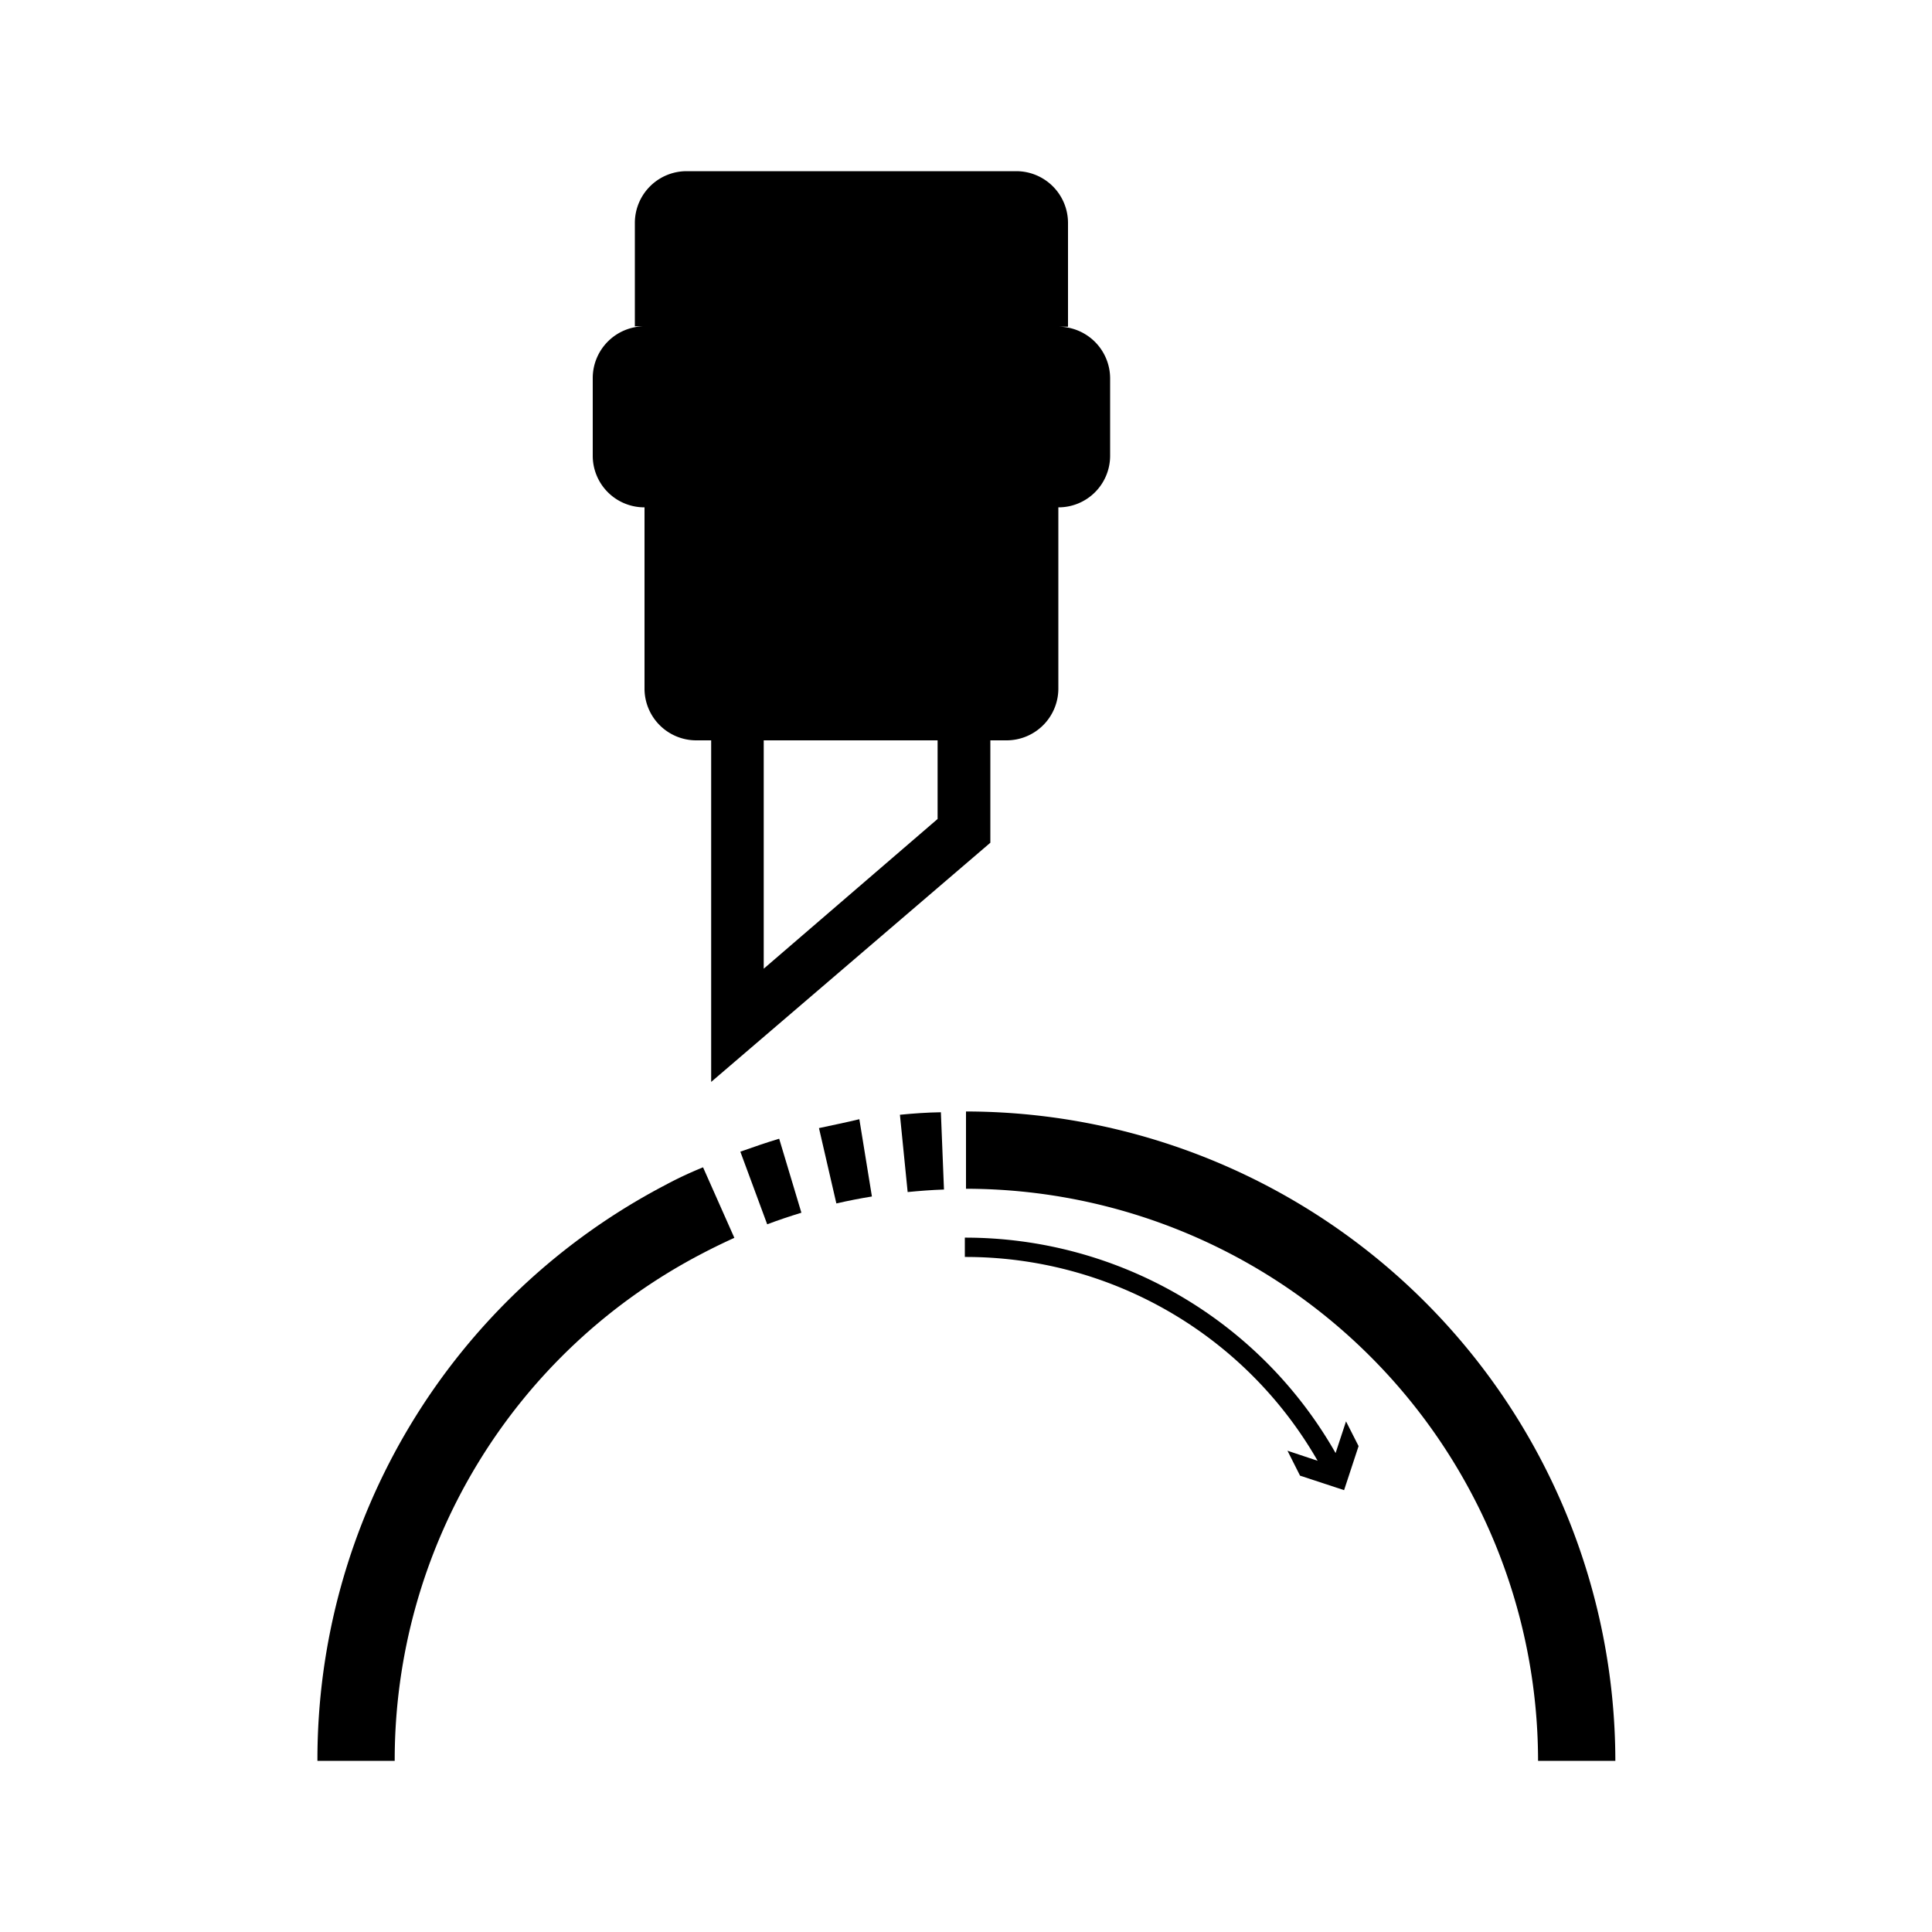
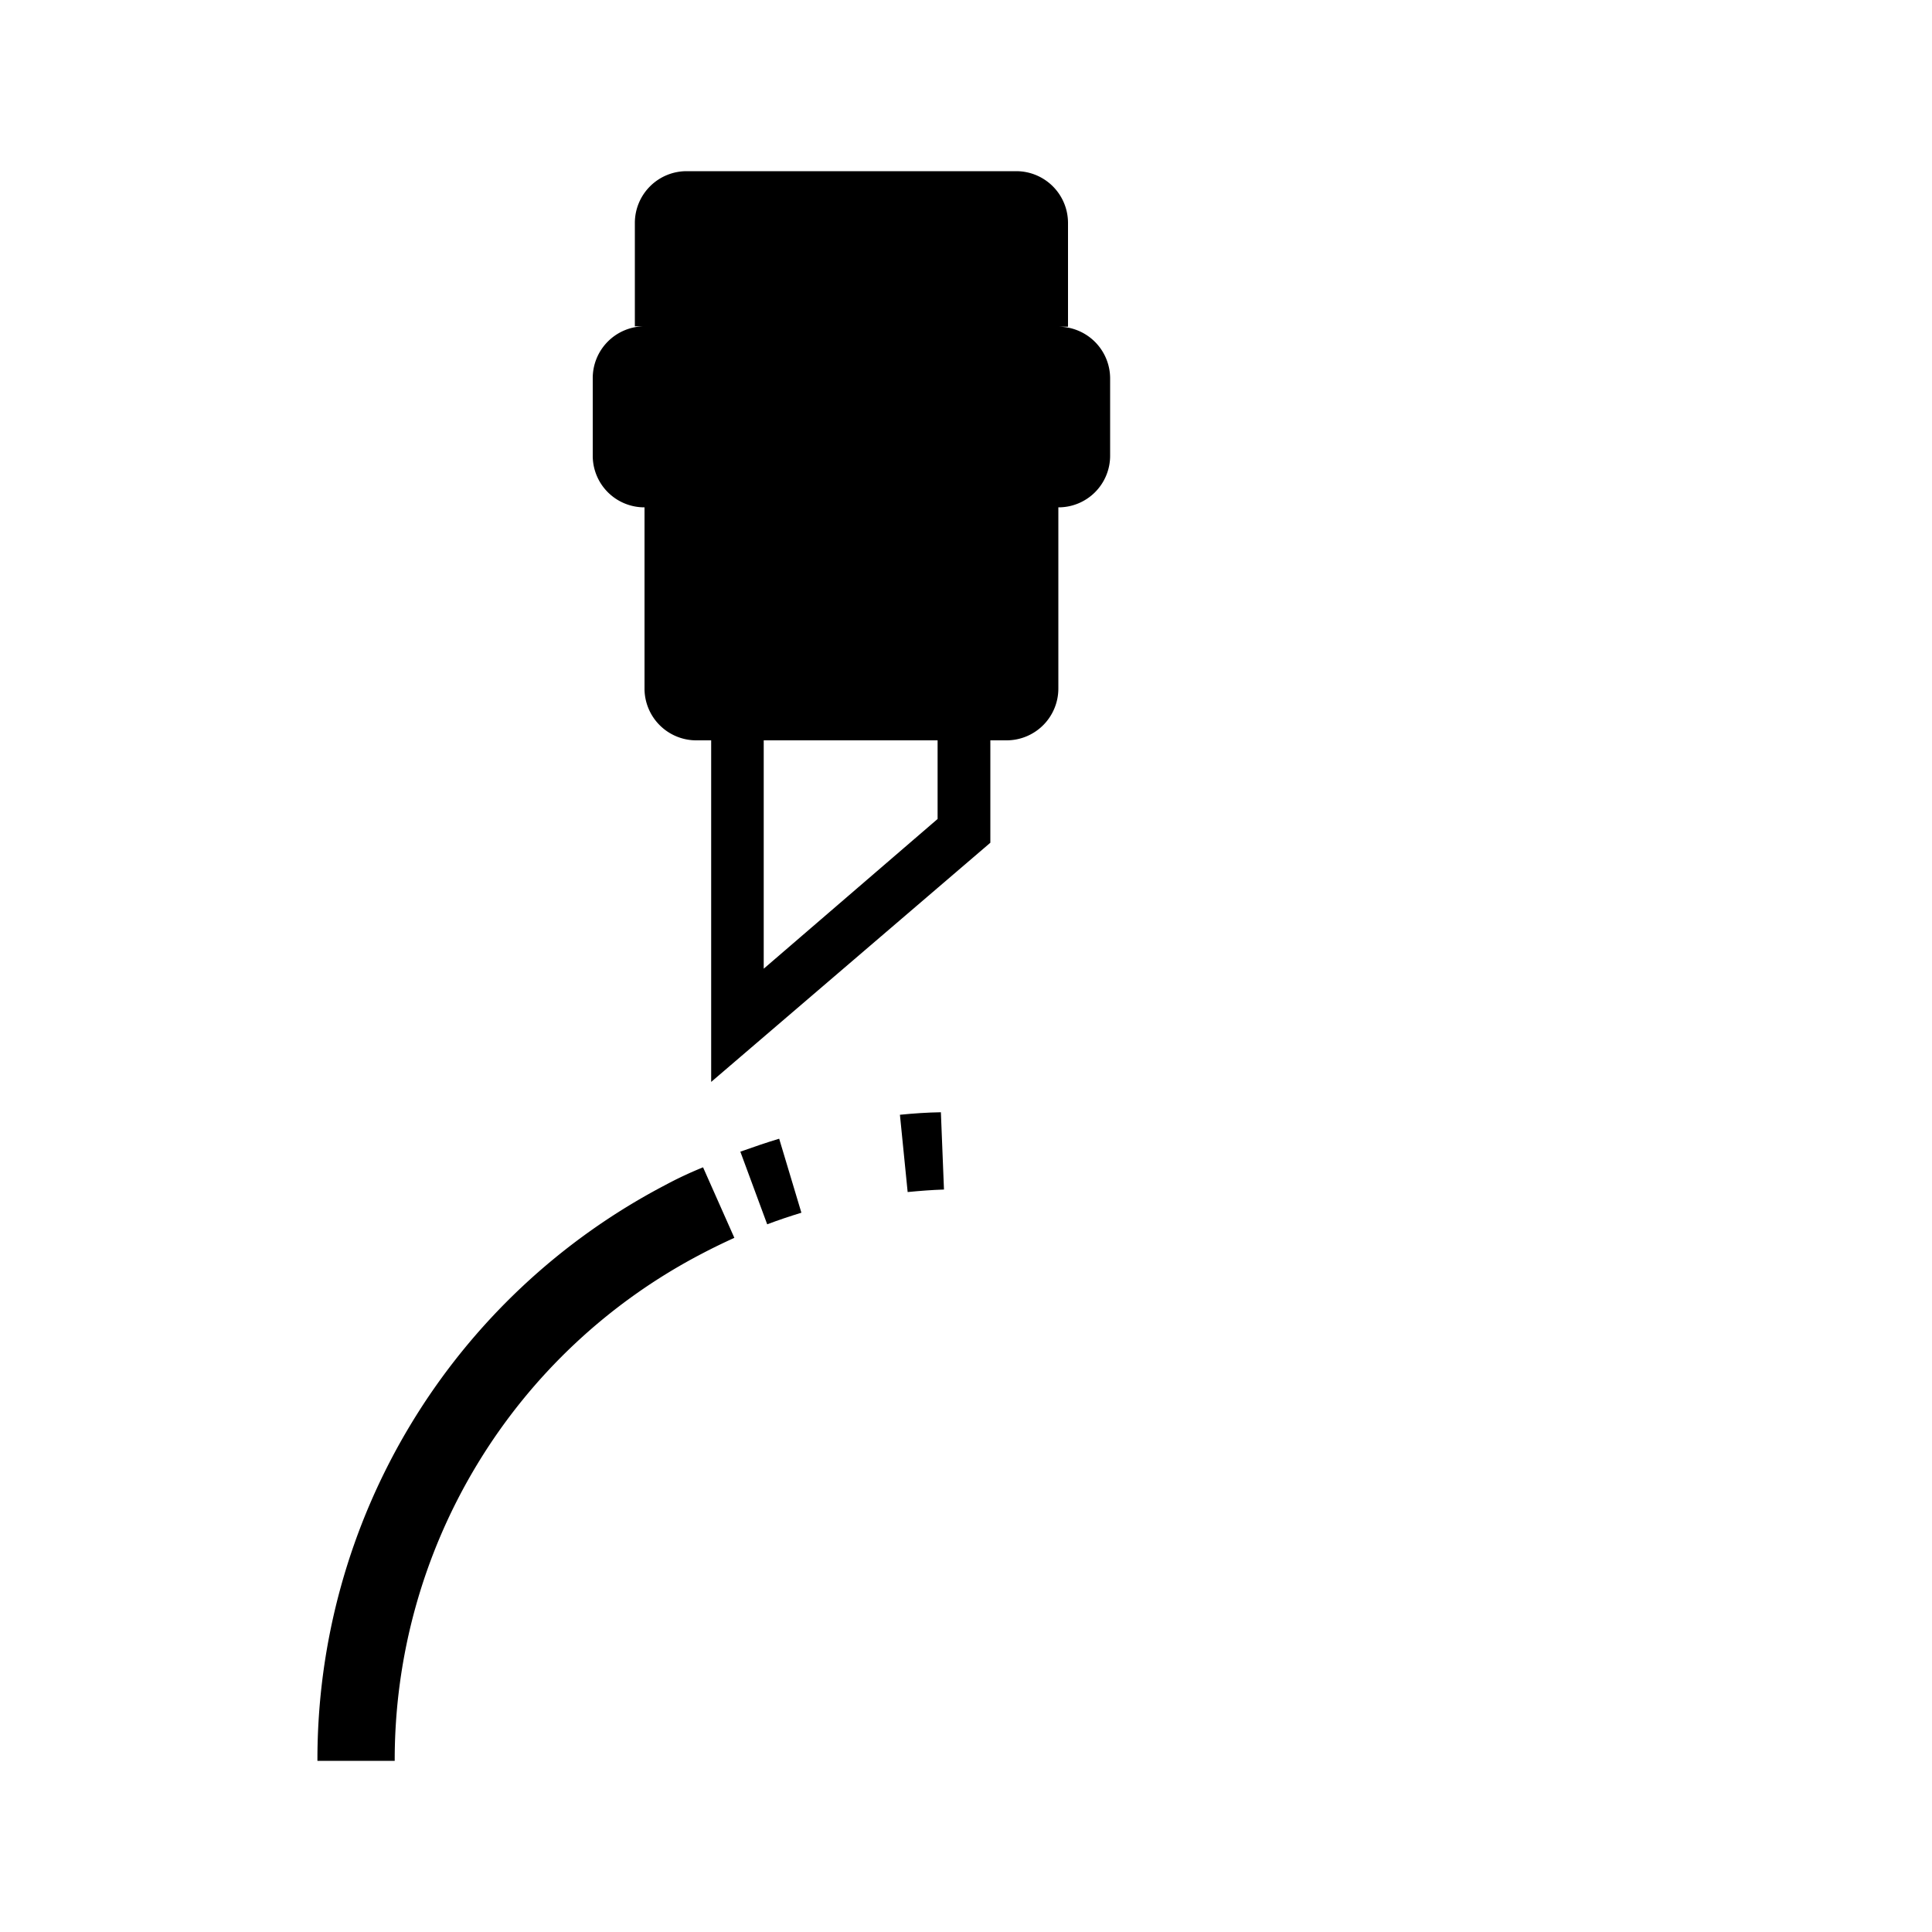
<svg xmlns="http://www.w3.org/2000/svg" id="Layer_1" data-name="Layer 1" viewBox="0 0 100 100">
  <path d="M33.36,26.26v9.38A2.68,2.68,0,0,0,36,38.32h.81V56L51.26,43.62v-5.3h.84a2.68,2.68,0,0,0,2.68-2.68V26.26a2.67,2.67,0,0,0,2.68-2.67v-4a2.68,2.68,0,0,0-2.68-2.68h.5V11.53A2.68,2.68,0,0,0,52.6,8.86H35.54a2.68,2.68,0,0,0-2.68,2.67v5.36h.5a2.68,2.68,0,0,0-2.68,2.68v4A2.67,2.67,0,0,0,33.36,26.26Zm6.17,12.06h9v4.07l-9,7.75Z" />
-   <path d="M38.32,59.61l1.39,3.76c.58-.22,1.18-.42,1.77-.6l-1.15-3.83C39.66,59.14,39,59.37,38.32,59.61Z" />
+   <path d="M38.32,59.61l1.39,3.76c.58-.22,1.18-.42,1.77-.6l-1.15-3.83C39.66,59.14,39,59.37,38.32,59.61" />
  <path d="M34.43,61.34h0a33.55,33.55,0,0,0-18,29.8h4a29.54,29.54,0,0,1,15.9-26.25l-.93-1.78.93,1.78c.55-.29,1.11-.56,1.68-.82l-1.62-3.65C35.7,60.7,35.06,61,34.43,61.34Z" />
  <path d="M46.58,57.7l.4,4c.62-.06,1.25-.11,1.88-.13l-.16-4C48,57.58,47.28,57.63,46.58,57.7Z" />
-   <path d="M42.39,58.39l.9,3.9c.61-.14,1.22-.26,1.84-.36l-.65-4C43.78,58.1,43.08,58.24,42.39,58.39Z" />
-   <path d="M50,57.53v4A29.64,29.64,0,0,1,79.61,91.14h4A33.65,33.65,0,0,0,50,57.53Z" />
-   <path d="M69.13,75.21A22.05,22.05,0,0,0,49.94,64.06v1A21,21,0,0,1,68.2,75.61l-1.56-.52.65,1.29,2.28.75.75-2.28-.65-1.28Z" />
</svg>